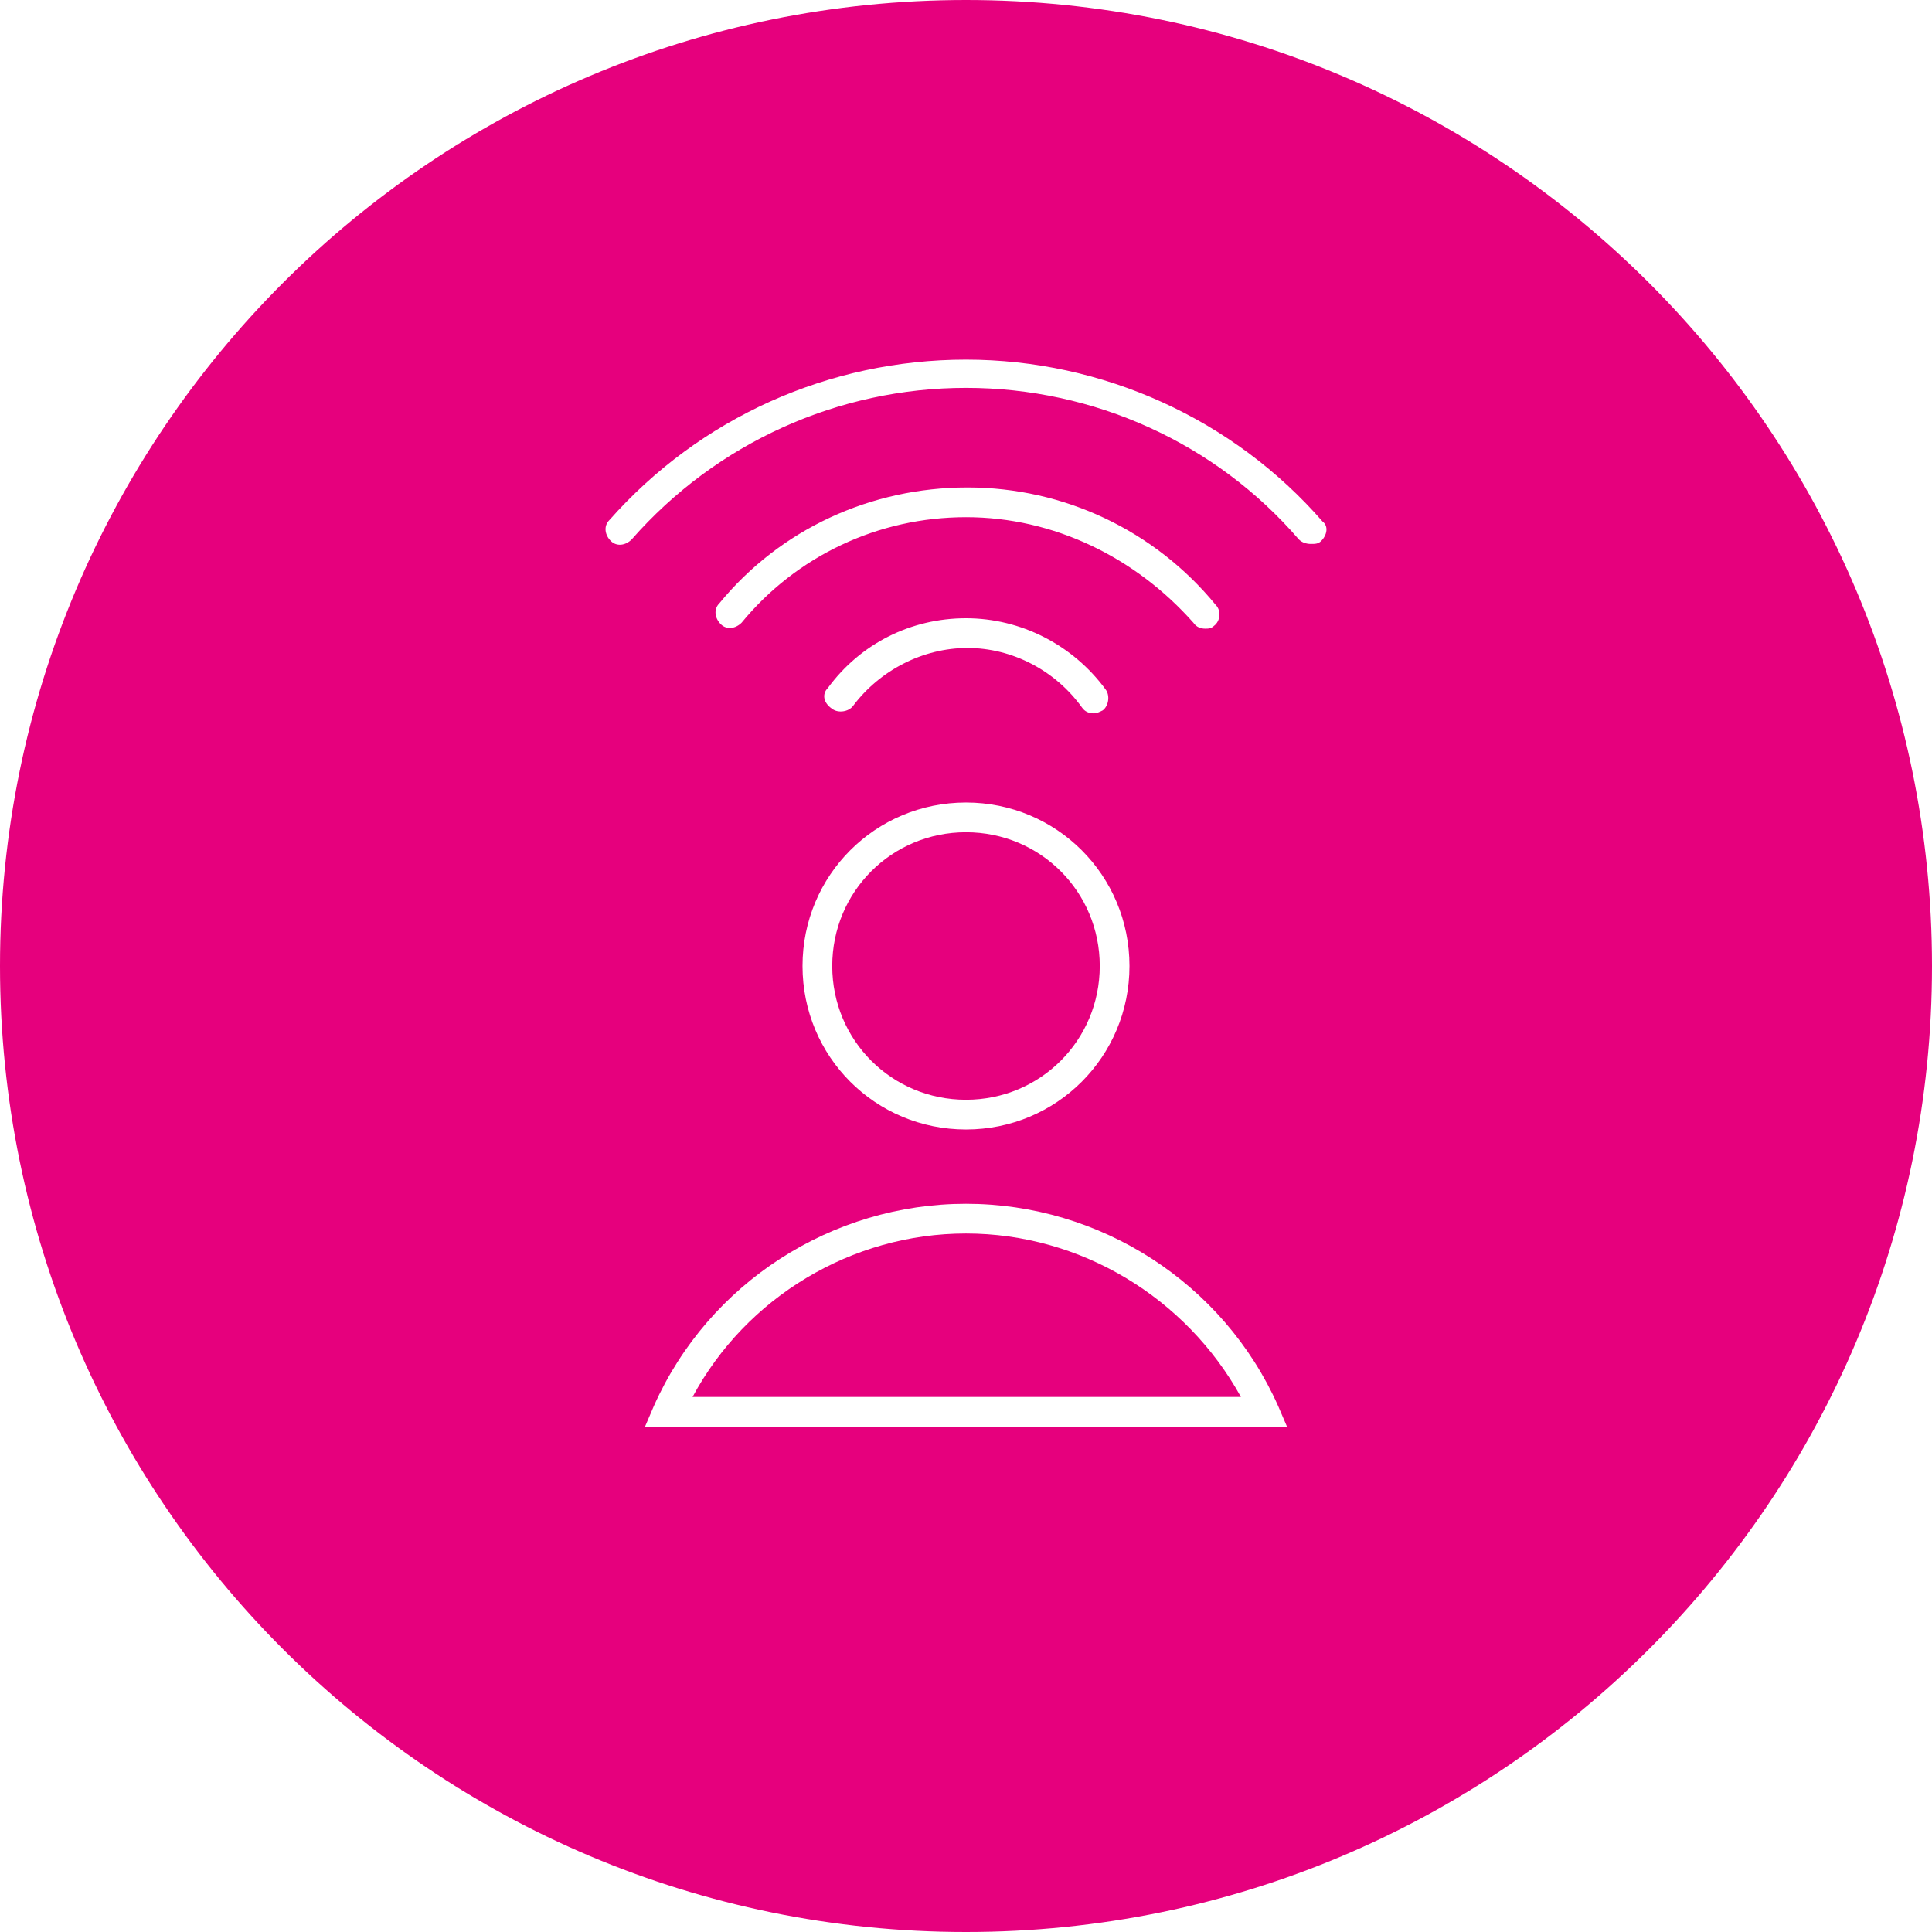
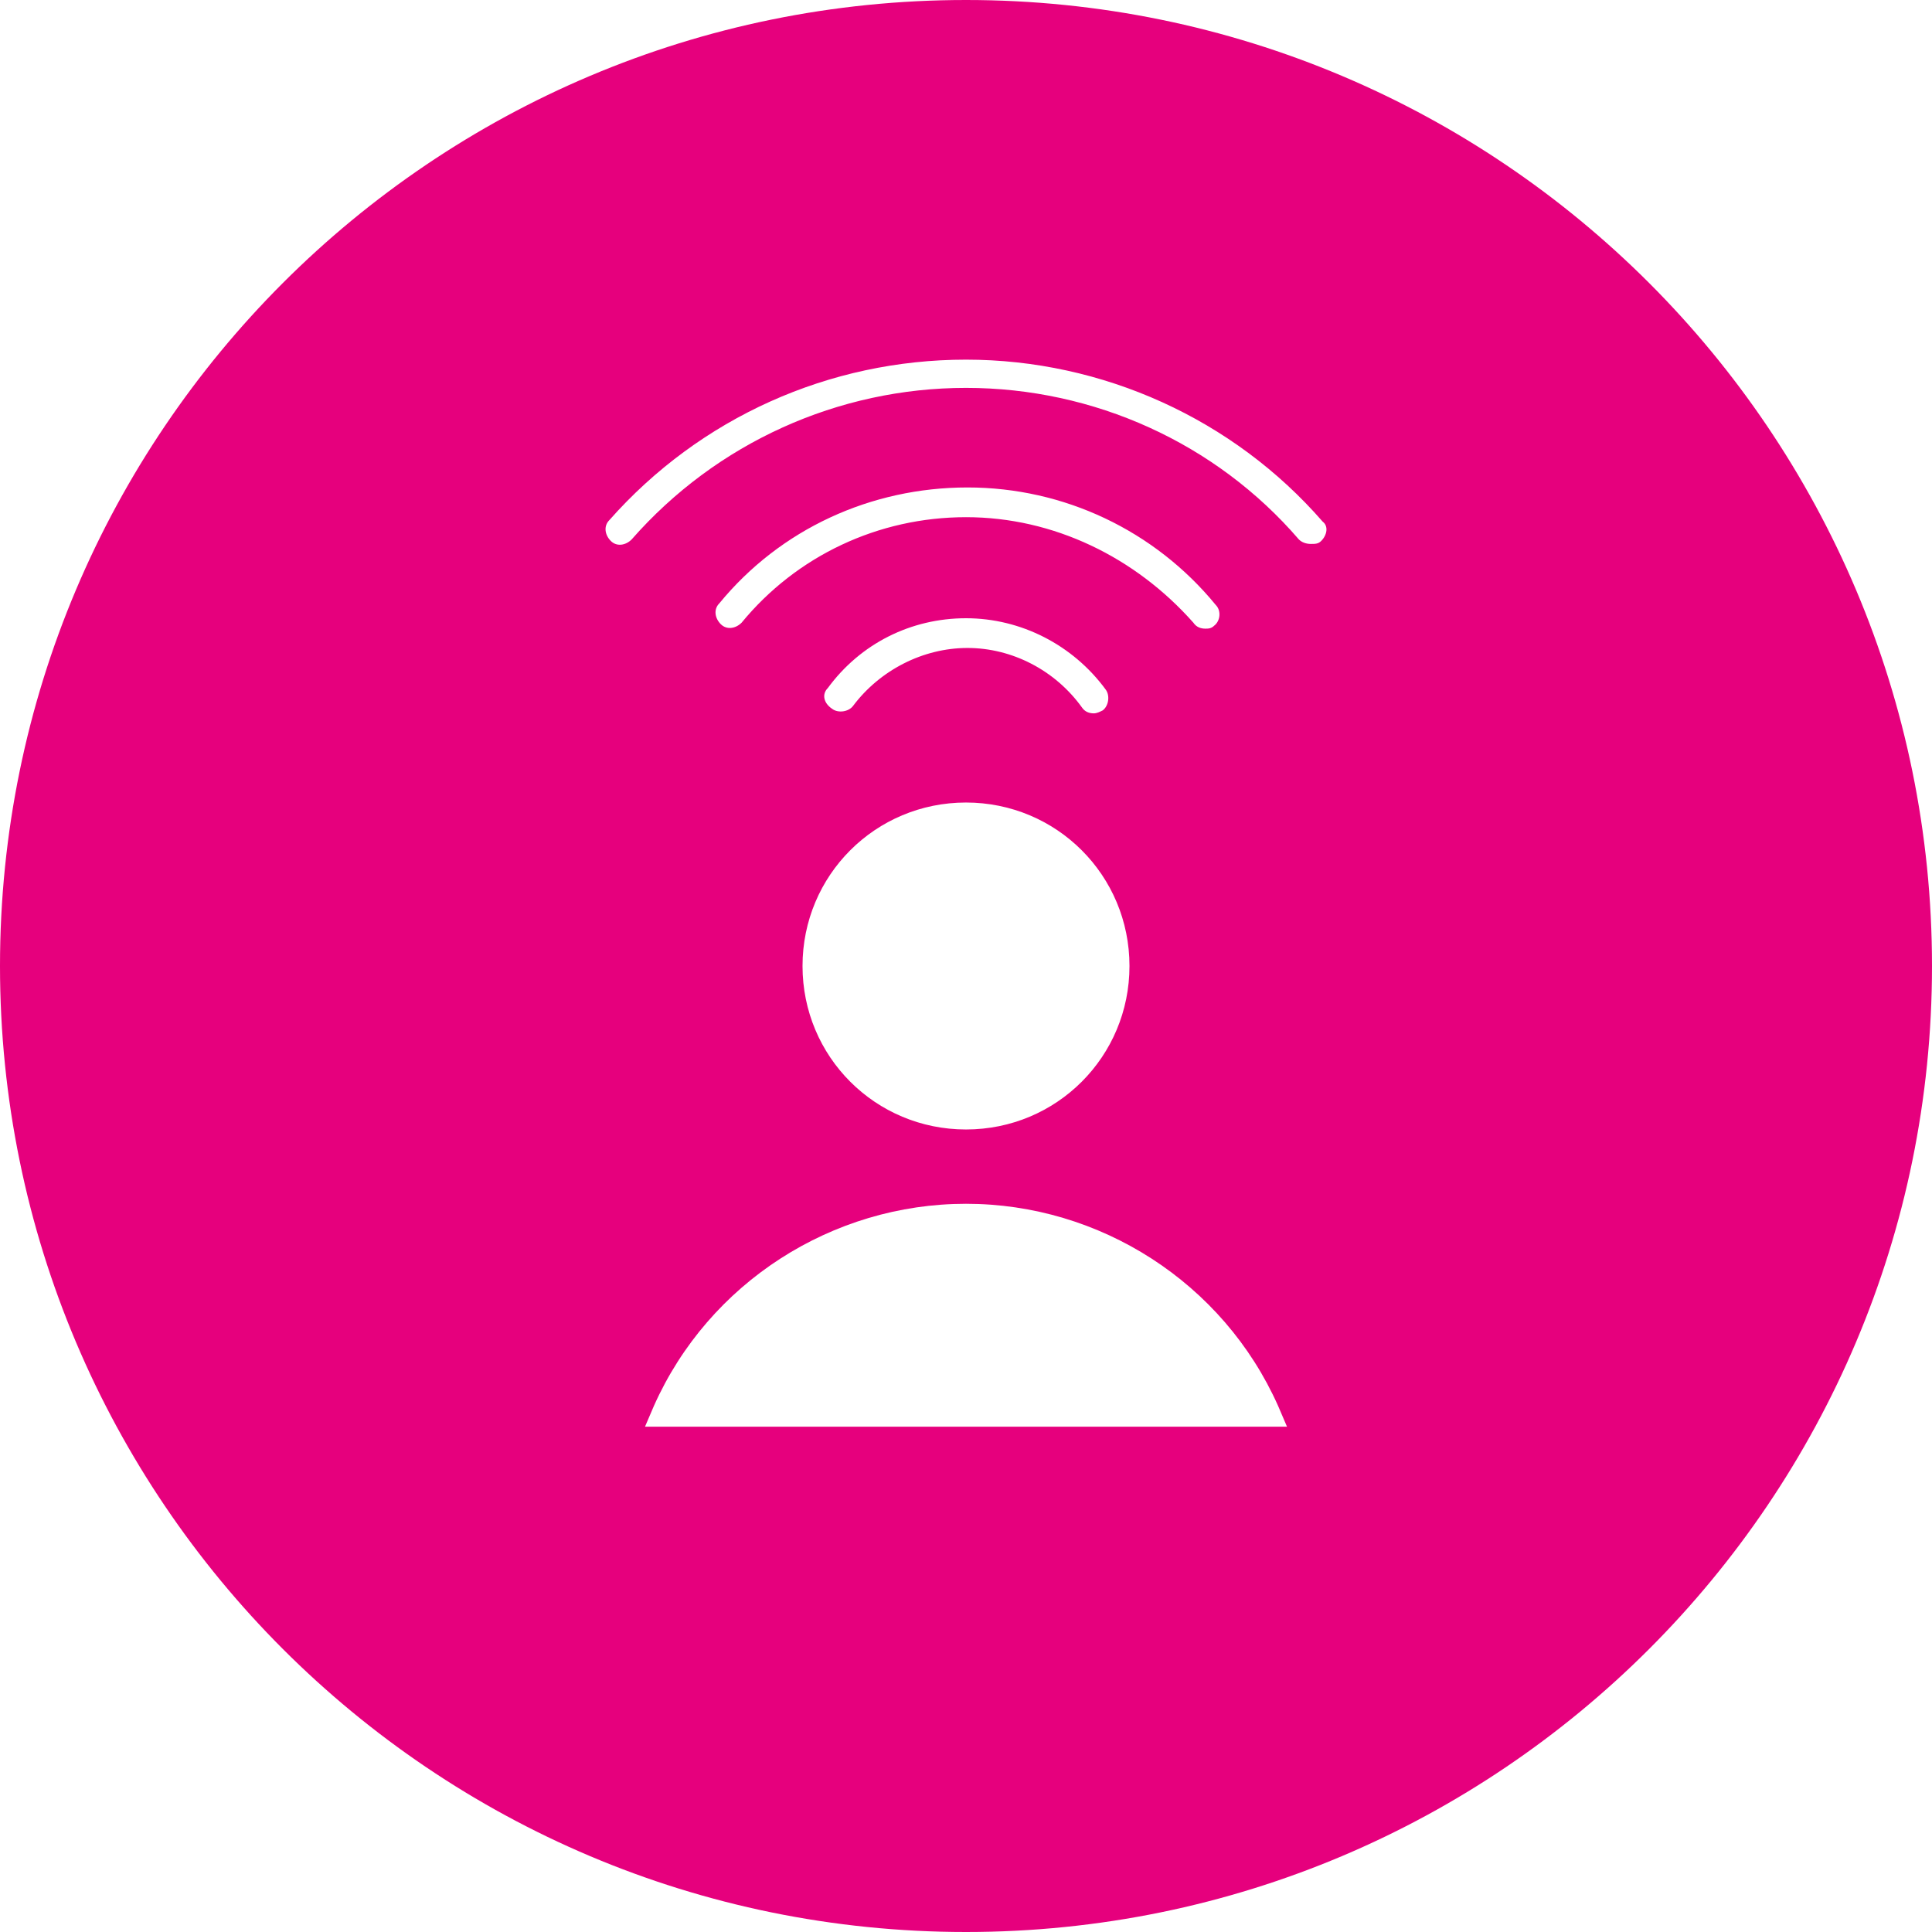
<svg xmlns="http://www.w3.org/2000/svg" version="1.1" id="Calque_1" x="0px" y="0px" viewBox="0 0 130 130" style="enable-background:new 0 0 130 130;" xml:space="preserve">
  <style type="text/css">
	.st0{fill:#E6007D;}
</style>
  <g>
-     <path class="st0" d="M65,74c5,0,9-4,9-9s-4-9-9-9c-5,0-9,4-9,9S60,74,65,74z" />
-     <path class="st0" d="M65,83c-7.7,0-14.8,4.3-18.4,11h36.9C79.8,87.3,72.7,83,65,83z" />
    <path class="st0" d="M65,0C29.1,0,0,29.1,0,65s29.1,65,65,65s65-29.1,65-65S100.9,0,65,0z M43.4,96l0.6-1.4C47.7,86.3,56,81,65,81   c9,0,17.3,5.3,21,13.6l0.6,1.4H43.4z M65,54c6.1,0,11,4.9,11,11s-4.9,11-11,11s-11-4.9-11-11S58.9,54,65,54z M55.7,46.3   c2.2-3,5.6-4.7,9.3-4.7c3.7,0,7.2,1.8,9.4,4.8c0.3,0.4,0.2,1.1-0.2,1.4c-0.2,0.1-0.4,0.2-0.6,0.2c-0.3,0-0.6-0.1-0.8-0.4   c-1.8-2.5-4.7-4-7.7-4c-3,0-5.9,1.5-7.7,3.9c-0.3,0.4-1,0.5-1.4,0.2C55.4,47.3,55.3,46.7,55.7,46.3z M65,34.8   c-5.9,0-11.4,2.6-15.1,7.1c-0.4,0.4-1,0.5-1.4,0.1c-0.4-0.4-0.5-1-0.1-1.4c4.1-5,10.2-7.8,16.7-7.8c6.5,0,12.6,2.9,16.7,7.9   c0.4,0.4,0.3,1.1-0.1,1.4c-0.2,0.2-0.4,0.2-0.6,0.2c-0.3,0-0.6-0.1-0.8-0.4C76.4,37.5,70.9,34.8,65,34.8z M88.9,36.4   c-0.2,0.2-0.4,0.2-0.7,0.2c-0.3,0-0.6-0.1-0.8-0.3C81.8,29.8,73.6,26.1,65,26.1c-8.6,0-16.8,3.7-22.5,10.2c-0.4,0.4-1,0.5-1.4,0.1   c-0.4-0.4-0.5-1-0.1-1.4c6.1-6.9,14.8-10.8,24-10.8c9.2,0,18,4,24,10.9C89.4,35.4,89.3,36,88.9,36.4z" />
  </g>
</svg>